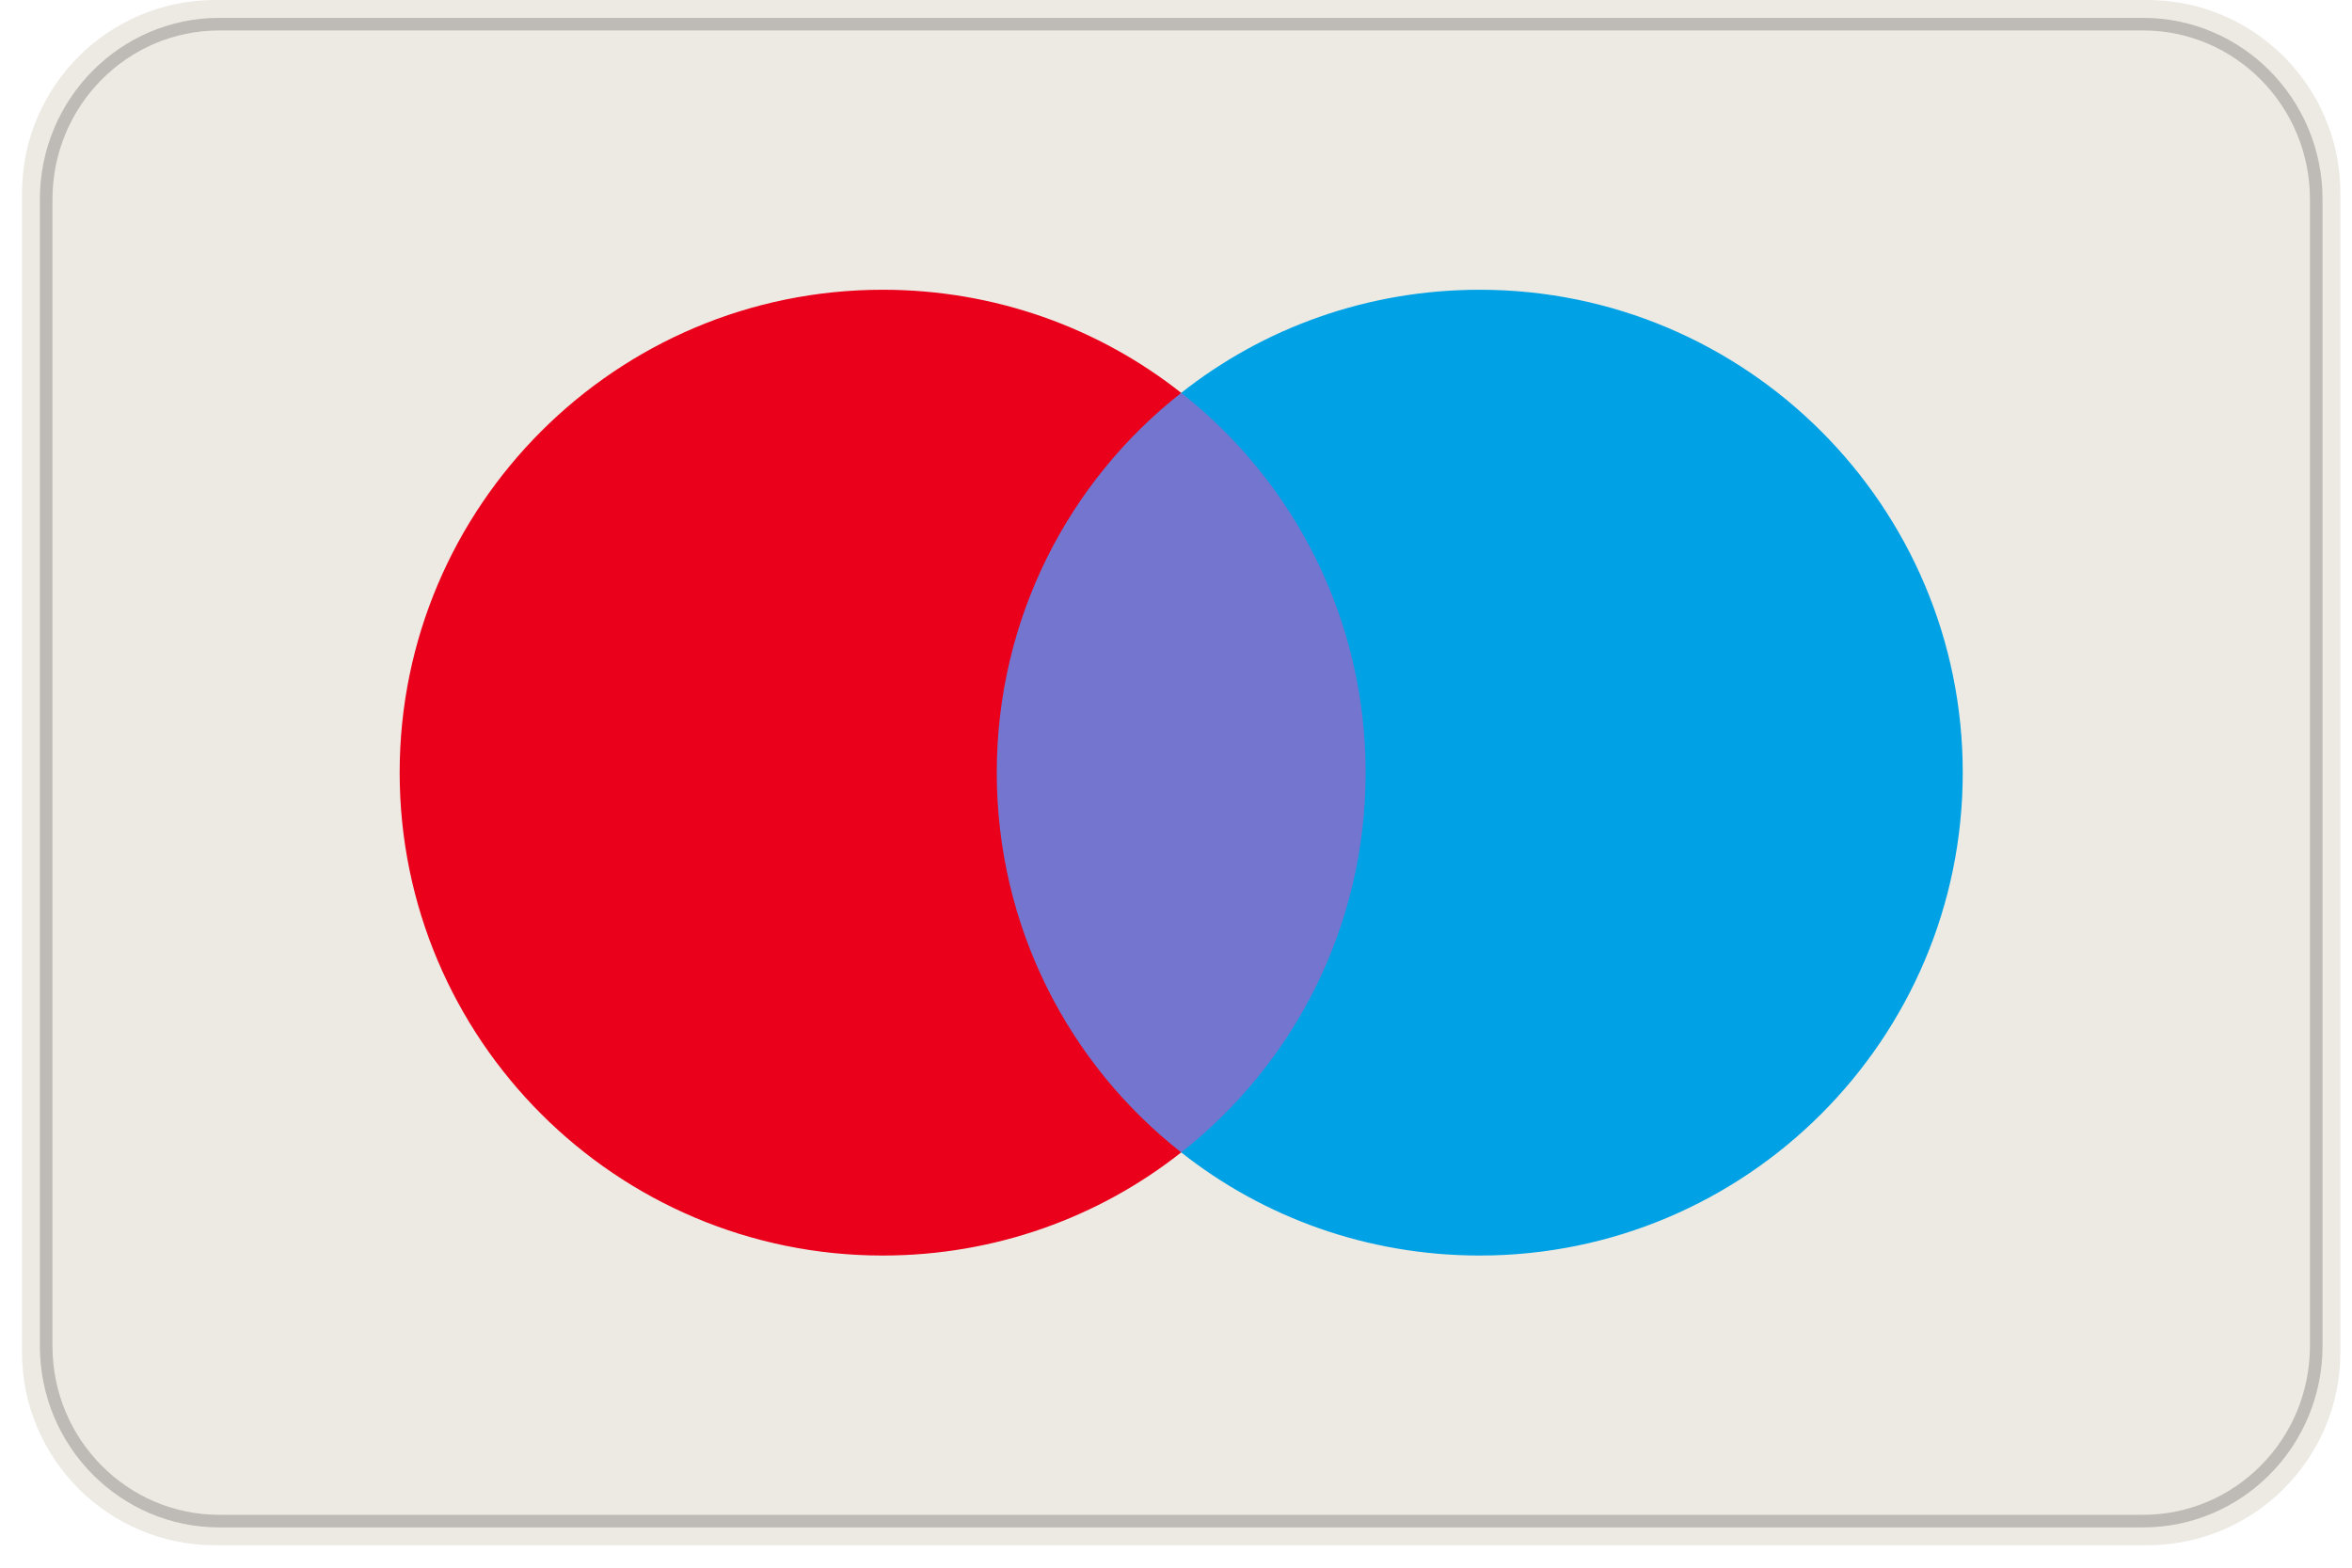
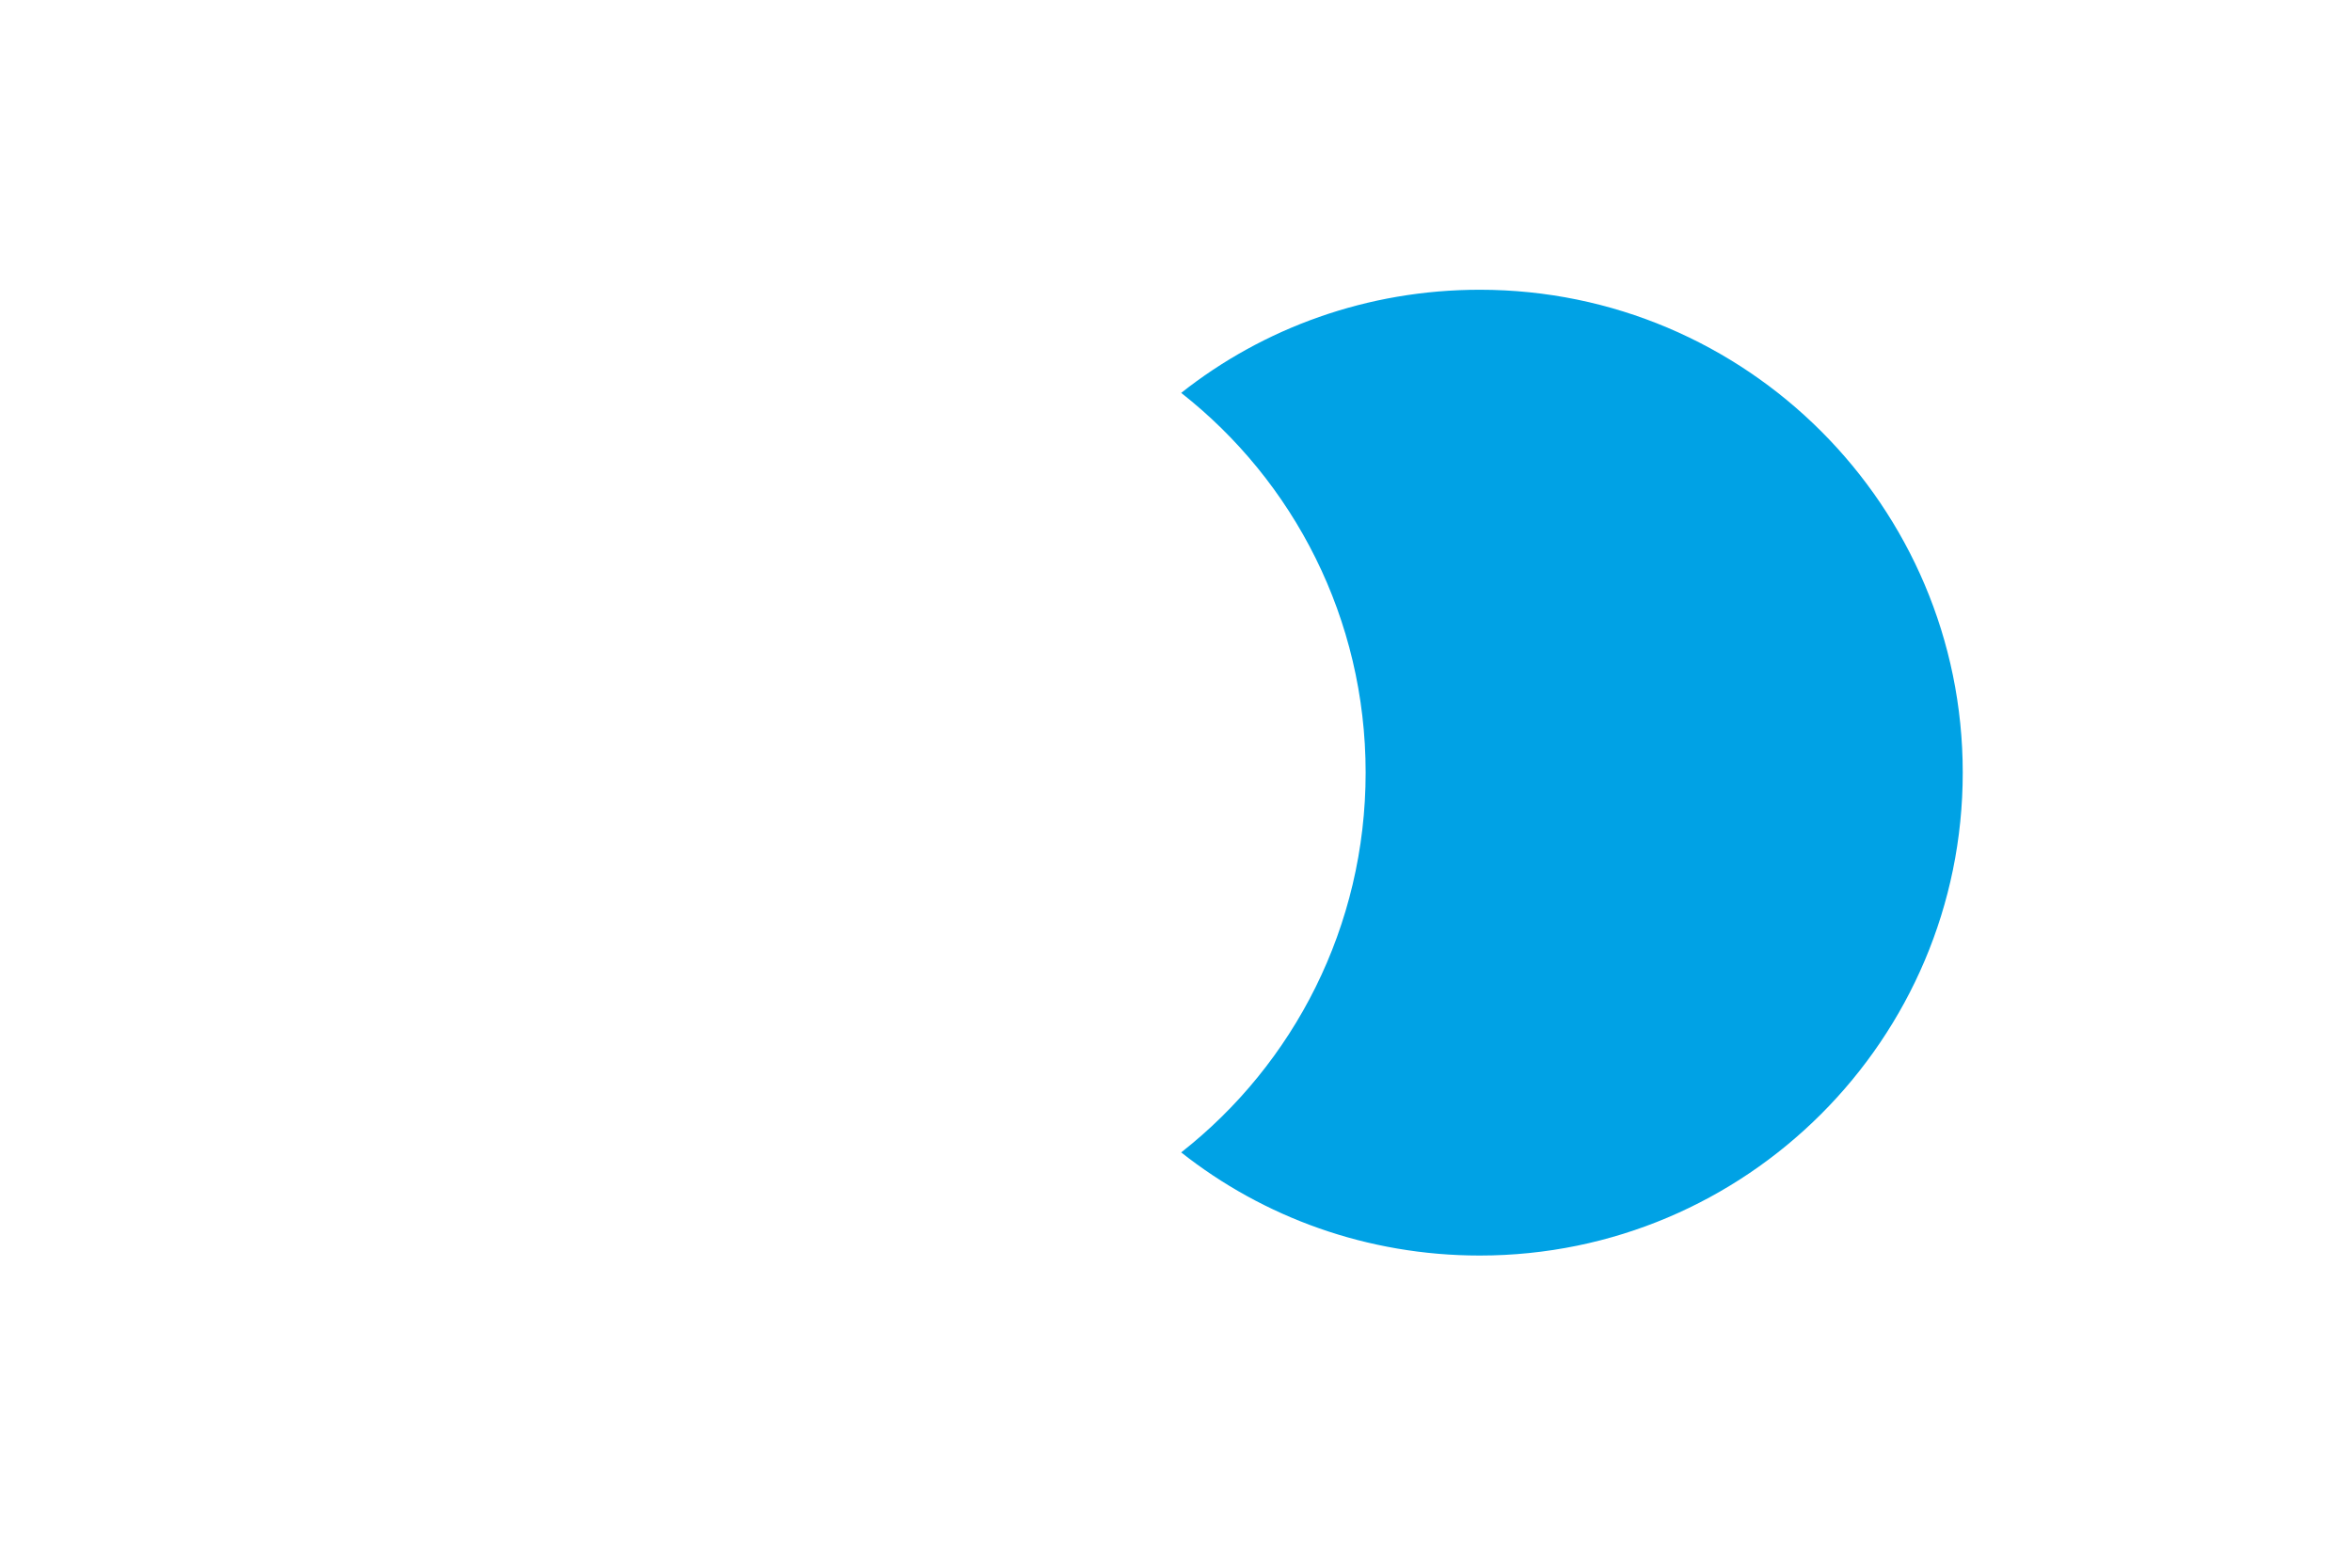
<svg xmlns="http://www.w3.org/2000/svg" width="78" height="52" viewBox="0 0 78 52" fill="none">
-   <path d="M71.208 0H7.138C3.599 0 0.73 2.869 0.73 6.407V44.849C0.73 48.388 3.599 51.256 7.138 51.256H71.208C74.747 51.256 77.615 48.388 77.615 44.849V6.407C77.615 2.869 74.747 0 71.208 0Z" fill="#EDEAE3" />
-   <path d="M7.274 0.801H71.071C74.235 0.801 76.814 3.395 76.814 6.614V44.643C76.814 47.861 74.235 50.455 71.071 50.455H7.274C4.11 50.455 1.531 47.861 1.531 44.643V6.614C1.531 3.395 4.11 0.801 7.274 0.801Z" stroke="black" stroke-opacity="0.2" stroke-width="0.418" />
-   <path d="M46.17 38.224H32.148V13.031H46.17V38.224Z" fill="#7375CF" />
-   <path d="M33.056 25.628C33.056 20.522 35.44 15.961 39.173 13.032C36.451 10.881 33.004 9.611 29.272 9.611C20.433 9.611 13.254 16.79 13.254 25.628C13.254 34.467 20.433 41.646 29.272 41.646C33.004 41.646 36.451 40.376 39.173 38.225C35.44 35.296 33.056 30.734 33.056 25.628Z" fill="#EB001B" />
  <path d="M65.091 25.628C65.091 34.467 57.911 41.646 49.073 41.646C45.34 41.646 41.893 40.376 39.172 38.225C42.904 35.296 45.289 30.734 45.289 25.628C45.289 20.522 42.904 15.961 39.172 13.032C41.893 10.881 45.34 9.611 49.073 9.611C57.911 9.611 65.091 16.79 65.091 25.628Z" fill="#00A2E5" />
</svg>